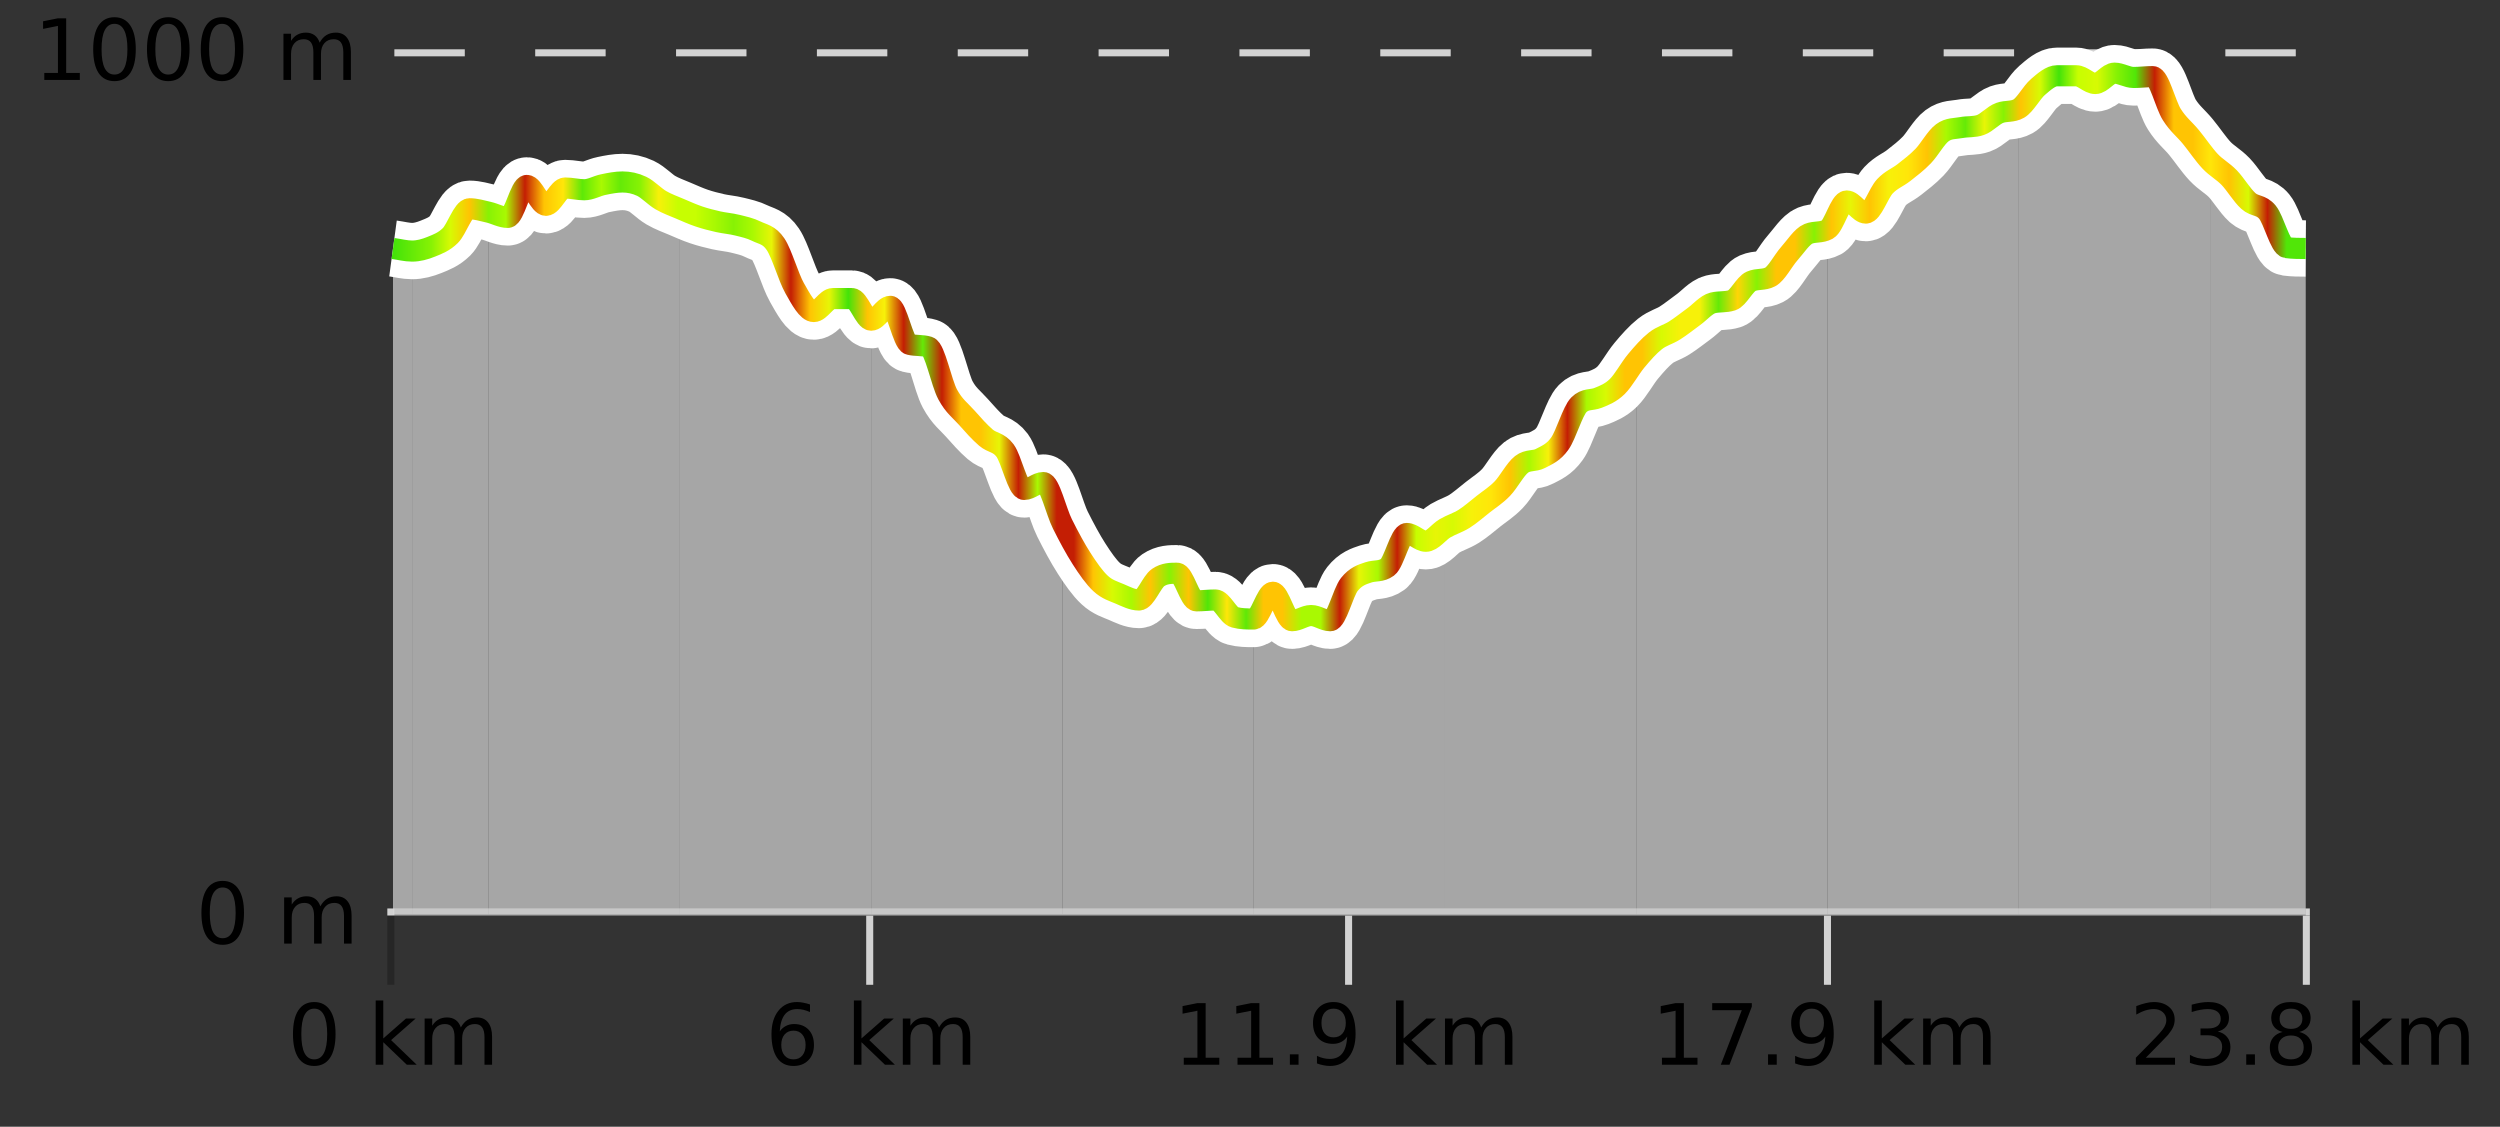
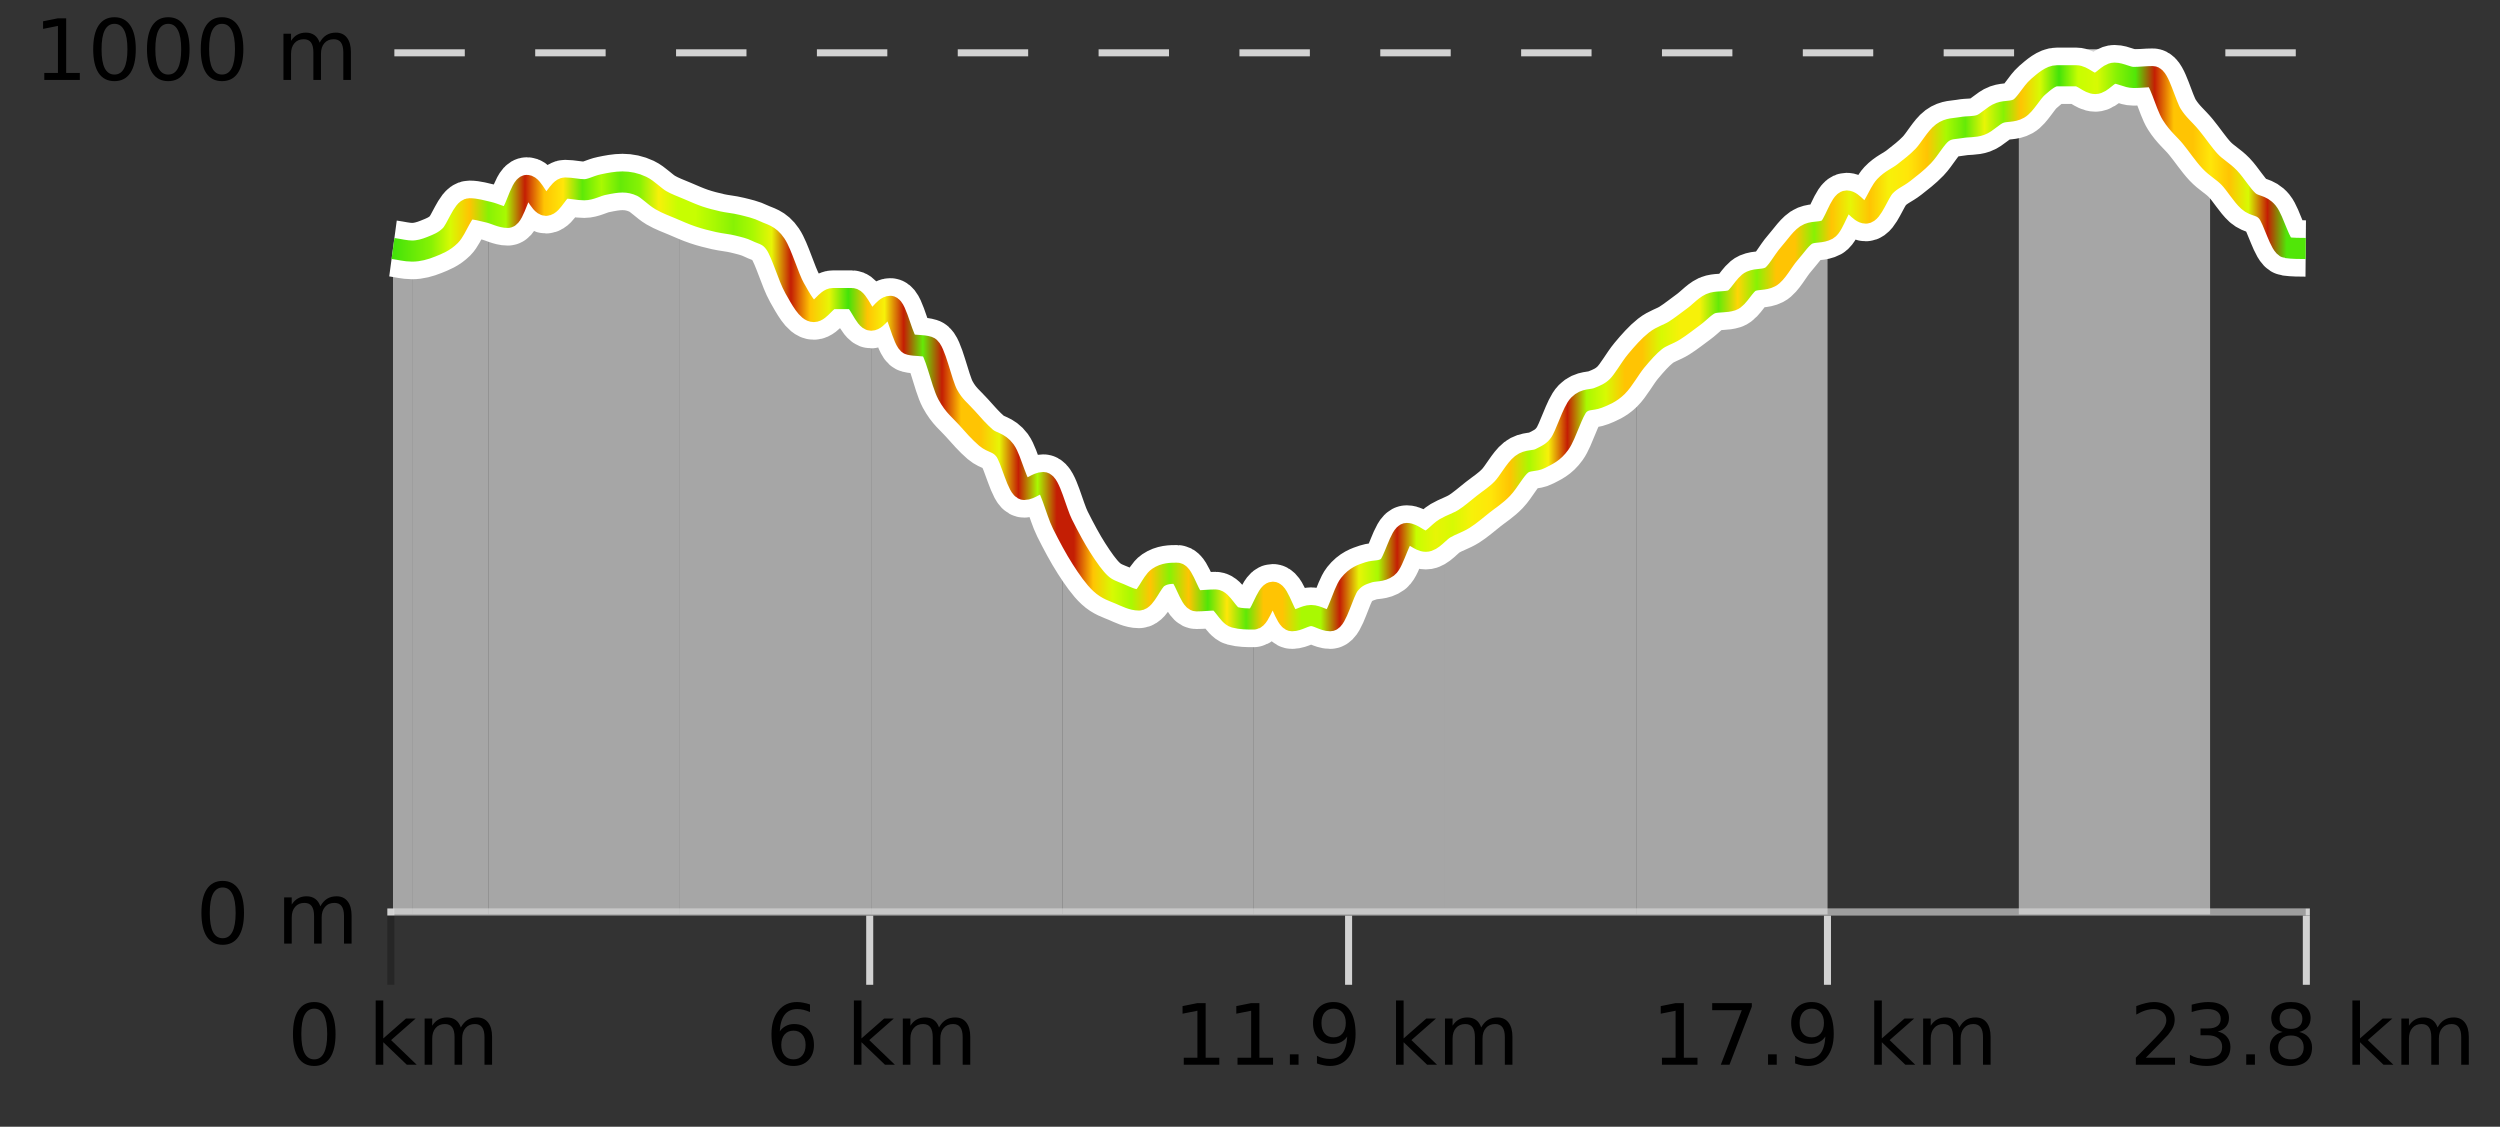
<svg xmlns="http://www.w3.org/2000/svg" width="355pt" height="160pt" viewBox="0 0 355 160" version="1.1">
  <rect x="0" y="0" width="355" height="160" fill="#333333" stroke="none" />
  <defs>
    <clipPath id="clip1">
-       <path d="M 313 22 L 327.414 22 L 327.414 129.84 L 313 129.84 Z M 313 22 " />
-     </clipPath>
+       </clipPath>
    <clipPath id="clip2">
      <path d="M 286 10 L 314 10 L 314 129.84 L 286 129.84 Z M 286 10 " />
    </clipPath>
    <clipPath id="clip3">
-       <path d="M 259 15 L 287 15 L 287 129.84 L 259 129.84 Z M 259 15 " />
-     </clipPath>
+       </clipPath>
    <clipPath id="clip4">
      <path d="M 232 32 L 260 32 L 260 129.84 L 232 129.84 Z M 232 32 " />
    </clipPath>
    <clipPath id="clip5">
      <path d="M 205 51 L 233 51 L 233 129.84 L 205 129.84 Z M 205 51 " />
    </clipPath>
    <clipPath id="clip6">
      <path d="M 178 75 L 206 75 L 206 129.84 L 178 129.84 Z M 178 75 " />
    </clipPath>
    <clipPath id="clip7">
      <path d="M 150 74 L 179 74 L 179 129.84 L 150 129.84 Z M 150 74 " />
    </clipPath>
    <clipPath id="clip8">
      <path d="M 123 43 L 151 43 L 151 129.84 L 123 129.84 Z M 123 43 " />
    </clipPath>
    <clipPath id="clip9">
      <path d="M 96 29 L 124 29 L 124 129.84 L 96 129.84 Z M 96 29 " />
    </clipPath>
    <clipPath id="clip10">
      <path d="M 69 25 L 97 25 L 97 129.84 L 69 129.84 Z M 69 25 " />
    </clipPath>
    <clipPath id="clip11">
      <path d="M 58 29 L 70 29 L 70 129.84 L 58 129.84 Z M 58 29 " />
    </clipPath>
    <clipPath id="clip12">
      <path d="M 55.805 35 L 59 35 L 59 129.84 L 55.805 129.84 Z M 55.805 35 " />
    </clipPath>
    <clipPath id="clip13">
      <path d="M 51.805 3.199 L 331.414 3.199 L 331.414 133.84 L 51.805 133.84 Z M 51.805 3.199 " />
    </clipPath>
    <clipPath id="clip14">
      <path d="M 54.305 5.699 L 328.914 5.699 L 328.914 131 L 54.305 131 Z M 54.305 5.699 " />
    </clipPath>
    <linearGradient id="linear0" gradientUnits="userSpaceOnUse" x1="55.803" y1="0" x2="327.414" y2="0">
      <stop offset="0" style="stop-color:rgb(26.275%,89.02%,3.529%);stop-opacity:1;" />
      <stop offset="0.01" style="stop-color:rgb(39.608%,91.765%,2.745%);stop-opacity:1;" />
      <stop offset="0.02" style="stop-color:rgb(52.941%,94.902%,1.569%);stop-opacity:1;" />
      <stop offset="0.03" style="stop-color:rgb(84.314%,98.039%,1.176%);stop-opacity:1;" />
      <stop offset="0.04" style="stop-color:rgb(100%,76.863%,1.176%);stop-opacity:1;" />
      <stop offset="0.05" style="stop-color:rgb(52.941%,94.902%,1.569%);stop-opacity:1;" />
      <stop offset="0.059" style="stop-color:rgb(66.275%,97.647%,0.784%);stop-opacity:1;" />
      <stop offset="0.069" style="stop-color:rgb(76.863%,11.765%,1.569%);stop-opacity:1;" />
      <stop offset="0.079" style="stop-color:rgb(100%,76.863%,1.176%);stop-opacity:1;" />
      <stop offset="0.089" style="stop-color:rgb(100%,90.196%,3.529%);stop-opacity:1;" />
      <stop offset="0.099" style="stop-color:rgb(36.863%,91.373%,2.745%);stop-opacity:1;" />
      <stop offset="0.109" style="stop-color:rgb(66.275%,97.647%,0.784%);stop-opacity:1;" />
      <stop offset="0.119" style="stop-color:rgb(39.608%,91.765%,2.745%);stop-opacity:1;" />
      <stop offset="0.129" style="stop-color:rgb(52.941%,94.902%,1.569%);stop-opacity:1;" />
      <stop offset="0.139" style="stop-color:rgb(96.863%,94.51%,3.529%);stop-opacity:1;" />
      <stop offset="0.149" style="stop-color:rgb(78.039%,99.608%,0.392%);stop-opacity:1;" />
      <stop offset="0.158" style="stop-color:rgb(78.039%,99.608%,0.392%);stop-opacity:1;" />
      <stop offset="0.168" style="stop-color:rgb(66.275%,97.647%,0.784%);stop-opacity:1;" />
      <stop offset="0.178" style="stop-color:rgb(52.941%,94.902%,1.569%);stop-opacity:1;" />
      <stop offset="0.188" style="stop-color:rgb(66.275%,97.647%,0.784%);stop-opacity:1;" />
      <stop offset="0.198" style="stop-color:rgb(90.588%,96.078%,2.353%);stop-opacity:1;" />
      <stop offset="0.208" style="stop-color:rgb(76.863%,11.765%,1.569%);stop-opacity:1;" />
      <stop offset="0.218" style="stop-color:rgb(100%,76.863%,1.176%);stop-opacity:1;" />
      <stop offset="0.228" style="stop-color:rgb(90.588%,96.078%,2.353%);stop-opacity:1;" />
      <stop offset="0.238" style="stop-color:rgb(26.275%,89.02%,3.529%);stop-opacity:1;" />
      <stop offset="0.248" style="stop-color:rgb(100%,76.863%,1.176%);stop-opacity:1;" />
      <stop offset="0.257" style="stop-color:rgb(96.863%,94.51%,3.529%);stop-opacity:1;" />
      <stop offset="0.267" style="stop-color:rgb(76.863%,11.765%,1.569%);stop-opacity:1;" />
      <stop offset="0.277" style="stop-color:rgb(39.608%,91.765%,2.745%);stop-opacity:1;" />
      <stop offset="0.287" style="stop-color:rgb(76.863%,11.765%,1.569%);stop-opacity:1;" />
      <stop offset="0.297" style="stop-color:rgb(100%,76.863%,1.176%);stop-opacity:1;" />
      <stop offset="0.307" style="stop-color:rgb(100%,76.863%,1.176%);stop-opacity:1;" />
      <stop offset="0.317" style="stop-color:rgb(90.588%,96.078%,2.353%);stop-opacity:1;" />
      <stop offset="0.327" style="stop-color:rgb(76.863%,11.765%,1.569%);stop-opacity:1;" />
      <stop offset="0.337" style="stop-color:rgb(66.275%,97.647%,0.784%);stop-opacity:1;" />
      <stop offset="0.347" style="stop-color:rgb(76.863%,11.765%,1.569%);stop-opacity:1;" />
      <stop offset="0.356" style="stop-color:rgb(76.863%,11.765%,1.569%);stop-opacity:1;" />
      <stop offset="0.366" style="stop-color:rgb(100%,76.863%,1.176%);stop-opacity:1;" />
      <stop offset="0.376" style="stop-color:rgb(84.314%,98.039%,1.176%);stop-opacity:1;" />
      <stop offset="0.386" style="stop-color:rgb(66.275%,97.647%,0.784%);stop-opacity:1;" />
      <stop offset="0.396" style="stop-color:rgb(100%,76.863%,1.176%);stop-opacity:1;" />
      <stop offset="0.406" style="stop-color:rgb(52.941%,94.902%,1.569%);stop-opacity:1;" />
      <stop offset="0.416" style="stop-color:rgb(100%,76.863%,1.176%);stop-opacity:1;" />
      <stop offset="0.426" style="stop-color:rgb(31.765%,90.196%,3.137%);stop-opacity:1;" />
      <stop offset="0.436" style="stop-color:rgb(100%,90.196%,3.529%);stop-opacity:1;" />
      <stop offset="0.446" style="stop-color:rgb(36.863%,91.373%,2.745%);stop-opacity:1;" />
      <stop offset="0.455" style="stop-color:rgb(100%,76.863%,1.176%);stop-opacity:1;" />
      <stop offset="0.465" style="stop-color:rgb(100%,76.863%,1.176%);stop-opacity:1;" />
      <stop offset="0.475" style="stop-color:rgb(66.275%,97.647%,0.784%);stop-opacity:1;" />
      <stop offset="0.485" style="stop-color:rgb(66.275%,97.647%,0.784%);stop-opacity:1;" />
      <stop offset="0.495" style="stop-color:rgb(76.863%,11.765%,1.569%);stop-opacity:1;" />
      <stop offset="0.505" style="stop-color:rgb(90.588%,96.078%,2.353%);stop-opacity:1;" />
      <stop offset="0.515" style="stop-color:rgb(66.275%,97.647%,0.784%);stop-opacity:1;" />
      <stop offset="0.525" style="stop-color:rgb(76.863%,11.765%,1.569%);stop-opacity:1;" />
      <stop offset="0.535" style="stop-color:rgb(78.039%,99.608%,0.392%);stop-opacity:1;" />
      <stop offset="0.545" style="stop-color:rgb(90.588%,96.078%,2.353%);stop-opacity:1;" />
      <stop offset="0.554" style="stop-color:rgb(84.314%,98.039%,1.176%);stop-opacity:1;" />
      <stop offset="0.564" style="stop-color:rgb(96.863%,94.51%,3.529%);stop-opacity:1;" />
      <stop offset="0.574" style="stop-color:rgb(100%,90.196%,3.529%);stop-opacity:1;" />
      <stop offset="0.584" style="stop-color:rgb(100%,76.863%,1.176%);stop-opacity:1;" />
      <stop offset="0.594" style="stop-color:rgb(66.275%,97.647%,0.784%);stop-opacity:1;" />
      <stop offset="0.604" style="stop-color:rgb(96.863%,94.51%,3.529%);stop-opacity:1;" />
      <stop offset="0.614" style="stop-color:rgb(76.863%,11.765%,1.569%);stop-opacity:1;" />
      <stop offset="0.624" style="stop-color:rgb(66.275%,97.647%,0.784%);stop-opacity:1;" />
      <stop offset="0.634" style="stop-color:rgb(84.314%,98.039%,1.176%);stop-opacity:1;" />
      <stop offset="0.644" style="stop-color:rgb(100%,76.863%,1.176%);stop-opacity:1;" />
      <stop offset="0.653" style="stop-color:rgb(100%,76.863%,1.176%);stop-opacity:1;" />
      <stop offset="0.663" style="stop-color:rgb(84.314%,98.039%,1.176%);stop-opacity:1;" />
      <stop offset="0.673" style="stop-color:rgb(96.863%,94.51%,3.529%);stop-opacity:1;" />
      <stop offset="0.683" style="stop-color:rgb(96.863%,94.51%,3.529%);stop-opacity:1;" />
      <stop offset="0.693" style="stop-color:rgb(39.608%,91.765%,2.745%);stop-opacity:1;" />
      <stop offset="0.703" style="stop-color:rgb(100%,83.529%,2.353%);stop-opacity:1;" />
      <stop offset="0.713" style="stop-color:rgb(52.941%,94.902%,1.569%);stop-opacity:1;" />
      <stop offset="0.723" style="stop-color:rgb(100%,76.863%,1.176%);stop-opacity:1;" />
      <stop offset="0.733" style="stop-color:rgb(100%,76.863%,1.176%);stop-opacity:1;" />
      <stop offset="0.743" style="stop-color:rgb(52.941%,94.902%,1.569%);stop-opacity:1;" />
      <stop offset="0.752" style="stop-color:rgb(100%,76.863%,1.176%);stop-opacity:1;" />
      <stop offset="0.762" style="stop-color:rgb(90.588%,96.078%,2.353%);stop-opacity:1;" />
      <stop offset="0.772" style="stop-color:rgb(100%,76.863%,1.176%);stop-opacity:1;" />
      <stop offset="0.782" style="stop-color:rgb(96.863%,94.51%,3.529%);stop-opacity:1;" />
      <stop offset="0.792" style="stop-color:rgb(100%,90.196%,3.529%);stop-opacity:1;" />
      <stop offset="0.802" style="stop-color:rgb(100%,76.863%,1.176%);stop-opacity:1;" />
      <stop offset="0.812" style="stop-color:rgb(66.275%,97.647%,0.784%);stop-opacity:1;" />
      <stop offset="0.822" style="stop-color:rgb(39.608%,91.765%,2.745%);stop-opacity:1;" />
      <stop offset="0.832" style="stop-color:rgb(90.588%,96.078%,2.353%);stop-opacity:1;" />
      <stop offset="0.842" style="stop-color:rgb(52.941%,94.902%,1.569%);stop-opacity:1;" />
      <stop offset="0.851" style="stop-color:rgb(100%,76.863%,1.176%);stop-opacity:1;" />
      <stop offset="0.861" style="stop-color:rgb(84.314%,98.039%,1.176%);stop-opacity:1;" />
      <stop offset="0.871" style="stop-color:rgb(26.275%,89.02%,3.529%);stop-opacity:1;" />
      <stop offset="0.881" style="stop-color:rgb(78.039%,99.608%,0.392%);stop-opacity:1;" />
      <stop offset="0.891" style="stop-color:rgb(84.314%,98.039%,1.176%);stop-opacity:1;" />
      <stop offset="0.901" style="stop-color:rgb(52.941%,94.902%,1.569%);stop-opacity:1;" />
      <stop offset="0.911" style="stop-color:rgb(31.765%,90.196%,3.137%);stop-opacity:1;" />
      <stop offset="0.921" style="stop-color:rgb(76.863%,11.765%,1.569%);stop-opacity:1;" />
      <stop offset="0.931" style="stop-color:rgb(100%,76.863%,1.176%);stop-opacity:1;" />
      <stop offset="0.941" style="stop-color:rgb(100%,76.863%,1.176%);stop-opacity:1;" />
      <stop offset="0.95" style="stop-color:rgb(100%,90.196%,3.529%);stop-opacity:1;" />
      <stop offset="0.96" style="stop-color:rgb(100%,76.863%,1.176%);stop-opacity:1;" />
      <stop offset="0.97" style="stop-color:rgb(84.314%,98.039%,1.176%);stop-opacity:1;" />
      <stop offset="0.98" style="stop-color:rgb(76.863%,11.765%,1.569%);stop-opacity:1;" />
      <stop offset="0.99" style="stop-color:rgb(31.765%,90.196%,3.137%);stop-opacity:1;" />
      <stop offset="1" style="stop-color:rgb(31.765%,90.196%,3.137%);stop-opacity:1;" />
    </linearGradient>
  </defs>
  <g id="surface1">
    <path style="fill:none;stroke-width:1;stroke-linecap:butt;stroke-linejoin:miter;stroke:rgb(0%,0%,0%);stroke-opacity:0.247;stroke-miterlimit:10;" d="M 55.5 130 L 55.5 139.84 " />
    <path style="fill:none;stroke-width:1;stroke-linecap:butt;stroke-linejoin:miter;stroke:rgb(82.353%,82.353%,82.353%);stroke-opacity:1;stroke-miterlimit:10;" d="M 123.5 130 L 123.5 139.84 " />
    <path style="fill:none;stroke-width:1;stroke-linecap:butt;stroke-linejoin:miter;stroke:rgb(82.353%,82.353%,82.353%);stroke-opacity:1;stroke-miterlimit:10;" d="M 191.5 130 L 191.5 139.84 " />
    <path style="fill:none;stroke-width:1;stroke-linecap:butt;stroke-linejoin:miter;stroke:rgb(82.353%,82.353%,82.353%);stroke-opacity:1;stroke-miterlimit:10;" d="M 259.5 130 L 259.5 139.84 " />
    <path style="fill:none;stroke-width:1;stroke-linecap:butt;stroke-linejoin:miter;stroke:rgb(82.353%,82.353%,82.353%);stroke-opacity:1;stroke-miterlimit:10;" d="M 327.5 130 L 327.5 139.84 " />
    <path style="fill:none;stroke-width:1;stroke-linecap:butt;stroke-linejoin:miter;stroke:rgb(82.353%,82.353%,82.353%);stroke-opacity:1;stroke-miterlimit:10;" d="M 55 129.5 L 328 129.5 " />
    <path style=" stroke:none;fill-rule:nonzero;fill:rgb(0%,0%,0%);fill-opacity:1;" d="M 44.617 143.227 C 44.012 143.227 43.555 143.531 43.242 144.133 C 42.938 144.727 42.789 145.629 42.789 146.836 C 42.789 148.035 42.938 148.938 43.242 149.539 C 43.555 150.133 44.012 150.43 44.617 150.43 C 45.23 150.43 45.688 150.133 45.992 149.539 C 46.305 148.938 46.461 148.035 46.461 146.836 C 46.461 145.629 46.305 144.727 45.992 144.133 C 45.688 143.531 45.23 143.227 44.617 143.227 Z M 44.617 142.289 C 45.594 142.289 46.344 142.68 46.867 143.461 C 47.387 144.234 47.648 145.359 47.648 146.836 C 47.648 148.305 47.387 149.43 46.867 150.211 C 46.344 150.984 45.594 151.367 44.617 151.367 C 43.637 151.367 42.887 150.984 42.367 150.211 C 41.855 149.43 41.602 148.305 41.602 146.836 C 41.602 145.359 41.855 144.234 42.367 143.461 C 42.887 142.68 43.637 142.289 44.617 142.289 Z M 53.348 142.07 L 54.426 142.07 L 54.426 147.461 L 57.645 144.633 L 59.02 144.633 L 55.535 147.695 L 59.176 151.195 L 57.77 151.195 L 54.426 147.992 L 54.426 151.195 L 53.348 151.195 Z M 65.438 145.898 C 65.707 145.41 66.031 145.051 66.406 144.82 C 66.781 144.594 67.223 144.477 67.734 144.477 C 68.422 144.477 68.945 144.719 69.312 145.195 C 69.688 145.676 69.875 146.352 69.875 147.227 L 69.875 151.195 L 68.797 151.195 L 68.797 147.273 C 68.797 146.641 68.68 146.172 68.453 145.867 C 68.234 145.566 67.895 145.414 67.438 145.414 C 66.875 145.414 66.43 145.602 66.109 145.977 C 65.785 146.344 65.625 146.848 65.625 147.492 L 65.625 151.195 L 64.547 151.195 L 64.547 147.273 C 64.547 146.641 64.43 146.172 64.203 145.867 C 63.984 145.566 63.641 145.414 63.172 145.414 C 62.617 145.414 62.18 145.602 61.859 145.977 C 61.535 146.344 61.375 146.848 61.375 147.492 L 61.375 151.195 L 60.297 151.195 L 60.297 144.633 L 61.375 144.633 L 61.375 145.648 C 61.625 145.254 61.922 144.961 62.266 144.773 C 62.609 144.578 63.016 144.477 63.484 144.477 C 63.961 144.477 64.367 144.598 64.703 144.836 C 65.035 145.078 65.281 145.43 65.438 145.898 Z M 40.805 140.055 " />
    <path style=" stroke:none;fill-rule:nonzero;fill:rgb(0%,0%,0%);fill-opacity:1;" d="M 112.676 146.352 C 112.145 146.352 111.723 146.535 111.41 146.898 C 111.098 147.266 110.941 147.758 110.941 148.383 C 110.941 149.02 111.098 149.52 111.41 149.883 C 111.723 150.25 112.145 150.43 112.676 150.43 C 113.207 150.43 113.621 150.25 113.926 149.883 C 114.238 149.52 114.395 149.02 114.395 148.383 C 114.395 147.758 114.238 147.266 113.926 146.898 C 113.621 146.535 113.207 146.352 112.676 146.352 Z M 115.02 142.633 L 115.02 143.711 C 114.715 143.578 114.414 143.473 114.113 143.398 C 113.809 143.328 113.512 143.289 113.223 143.289 C 112.441 143.289 111.84 143.555 111.426 144.086 C 111.02 144.609 110.785 145.398 110.723 146.461 C 110.949 146.129 111.238 145.875 111.582 145.695 C 111.934 145.508 112.32 145.414 112.738 145.414 C 113.613 145.414 114.305 145.68 114.816 146.211 C 115.324 146.742 115.582 147.469 115.582 148.383 C 115.582 149.289 115.316 150.016 114.785 150.555 C 114.254 151.098 113.551 151.367 112.676 151.367 C 111.652 151.367 110.879 150.984 110.348 150.211 C 109.816 149.43 109.551 148.305 109.551 146.836 C 109.551 145.453 109.879 144.348 110.535 143.523 C 111.191 142.703 112.07 142.289 113.176 142.289 C 113.465 142.289 113.762 142.32 114.066 142.383 C 114.367 142.438 114.684 142.52 115.02 142.633 Z M 121.25 142.07 L 122.328 142.07 L 122.328 147.461 L 125.547 144.633 L 126.922 144.633 L 123.438 147.695 L 127.078 151.195 L 125.672 151.195 L 122.328 147.992 L 122.328 151.195 L 121.25 151.195 Z M 133.34 145.898 C 133.609 145.41 133.934 145.051 134.309 144.82 C 134.684 144.594 135.125 144.477 135.637 144.477 C 136.324 144.477 136.848 144.719 137.215 145.195 C 137.59 145.676 137.777 146.352 137.777 147.227 L 137.777 151.195 L 136.699 151.195 L 136.699 147.273 C 136.699 146.641 136.582 146.172 136.355 145.867 C 136.137 145.566 135.797 145.414 135.34 145.414 C 134.777 145.414 134.332 145.602 134.012 145.977 C 133.688 146.344 133.527 146.848 133.527 147.492 L 133.527 151.195 L 132.449 151.195 L 132.449 147.273 C 132.449 146.641 132.332 146.172 132.105 145.867 C 131.887 145.566 131.543 145.414 131.074 145.414 C 130.52 145.414 130.082 145.602 129.762 145.977 C 129.438 146.344 129.277 146.848 129.277 147.492 L 129.277 151.195 L 128.199 151.195 L 128.199 144.633 L 129.277 144.633 L 129.277 145.648 C 129.527 145.254 129.824 144.961 130.168 144.773 C 130.512 144.578 130.918 144.477 131.387 144.477 C 131.863 144.477 132.27 144.598 132.605 144.836 C 132.938 145.078 133.184 145.43 133.34 145.898 Z M 108.707 140.055 " />
    <path style=" stroke:none;fill-rule:nonzero;fill:rgb(0%,0%,0%);fill-opacity:1;" d="M 168.094 150.195 L 170.031 150.195 L 170.031 143.523 L 167.922 143.945 L 167.922 142.867 L 170.016 142.445 L 171.203 142.445 L 171.203 150.195 L 173.141 150.195 L 173.141 151.195 L 168.094 151.195 Z M 175.727 150.195 L 177.664 150.195 L 177.664 143.523 L 175.555 143.945 L 175.555 142.867 L 177.648 142.445 L 178.836 142.445 L 178.836 150.195 L 180.773 150.195 L 180.773 151.195 L 175.727 151.195 Z M 183.16 149.711 L 184.395 149.711 L 184.395 151.195 L 183.16 151.195 Z M 187.008 151.008 L 187.008 149.93 C 187.309 150.078 187.609 150.188 187.914 150.258 C 188.215 150.332 188.516 150.367 188.82 150.367 C 189.602 150.367 190.195 150.109 190.602 149.586 C 191.016 149.055 191.25 148.254 191.305 147.18 C 191.086 147.523 190.797 147.785 190.445 147.961 C 190.102 148.141 189.715 148.227 189.289 148.227 C 188.414 148.227 187.719 147.969 187.211 147.445 C 186.699 146.914 186.445 146.188 186.445 145.258 C 186.445 144.363 186.711 143.645 187.242 143.102 C 187.773 142.562 188.48 142.289 189.367 142.289 C 190.375 142.289 191.148 142.68 191.68 143.461 C 192.219 144.234 192.492 145.359 192.492 146.836 C 192.492 148.211 192.164 149.312 191.508 150.133 C 190.852 150.957 189.969 151.367 188.867 151.367 C 188.562 151.367 188.262 151.336 187.961 151.273 C 187.656 151.219 187.34 151.133 187.008 151.008 Z M 189.367 147.305 C 189.898 147.305 190.32 147.125 190.633 146.758 C 190.945 146.395 191.102 145.895 191.102 145.258 C 191.102 144.633 190.945 144.141 190.633 143.773 C 190.32 143.41 189.898 143.227 189.367 143.227 C 188.836 143.227 188.414 143.41 188.102 143.773 C 187.797 144.141 187.648 144.633 187.648 145.258 C 187.648 145.895 187.797 146.395 188.102 146.758 C 188.414 147.125 188.836 147.305 189.367 147.305 Z M 198.234 142.07 L 199.312 142.07 L 199.312 147.461 L 202.531 144.633 L 203.906 144.633 L 200.422 147.695 L 204.062 151.195 L 202.656 151.195 L 199.312 147.992 L 199.312 151.195 L 198.234 151.195 Z M 210.328 145.898 C 210.598 145.41 210.922 145.051 211.297 144.82 C 211.672 144.594 212.113 144.477 212.625 144.477 C 213.312 144.477 213.836 144.719 214.203 145.195 C 214.578 145.676 214.766 146.352 214.766 147.227 L 214.766 151.195 L 213.688 151.195 L 213.688 147.273 C 213.688 146.641 213.57 146.172 213.344 145.867 C 213.125 145.566 212.785 145.414 212.328 145.414 C 211.766 145.414 211.32 145.602 211 145.977 C 210.676 146.344 210.516 146.848 210.516 147.492 L 210.516 151.195 L 209.438 151.195 L 209.438 147.273 C 209.438 146.641 209.32 146.172 209.094 145.867 C 208.875 145.566 208.531 145.414 208.062 145.414 C 207.508 145.414 207.07 145.602 206.75 145.977 C 206.426 146.344 206.266 146.848 206.266 147.492 L 206.266 151.195 L 205.188 151.195 L 205.188 144.633 L 206.266 144.633 L 206.266 145.648 C 206.516 145.254 206.812 144.961 207.156 144.773 C 207.5 144.578 207.906 144.477 208.375 144.477 C 208.852 144.477 209.258 144.598 209.594 144.836 C 209.926 145.078 210.172 145.43 210.328 145.898 Z M 166.609 140.055 " />
    <path style=" stroke:none;fill-rule:nonzero;fill:rgb(0%,0%,0%);fill-opacity:1;" d="M 235.996 150.195 L 237.934 150.195 L 237.934 143.523 L 235.824 143.945 L 235.824 142.867 L 237.918 142.445 L 239.105 142.445 L 239.105 150.195 L 241.043 150.195 L 241.043 151.195 L 235.996 151.195 Z M 243.133 142.445 L 248.758 142.445 L 248.758 142.945 L 245.586 151.195 L 244.352 151.195 L 247.336 143.445 L 243.133 143.445 Z M 251.062 149.711 L 252.297 149.711 L 252.297 151.195 L 251.062 151.195 Z M 254.906 151.008 L 254.906 149.93 C 255.207 150.078 255.508 150.188 255.812 150.258 C 256.113 150.332 256.414 150.367 256.719 150.367 C 257.5 150.367 258.094 150.109 258.5 149.586 C 258.914 149.055 259.148 148.254 259.203 147.18 C 258.984 147.523 258.695 147.785 258.344 147.961 C 258 148.141 257.613 148.227 257.188 148.227 C 256.312 148.227 255.617 147.969 255.109 147.445 C 254.598 146.914 254.344 146.188 254.344 145.258 C 254.344 144.363 254.609 143.645 255.141 143.102 C 255.672 142.562 256.379 142.289 257.266 142.289 C 258.273 142.289 259.047 142.68 259.578 143.461 C 260.117 144.234 260.391 145.359 260.391 146.836 C 260.391 148.211 260.062 149.312 259.406 150.133 C 258.75 150.957 257.867 151.367 256.766 151.367 C 256.461 151.367 256.16 151.336 255.859 151.273 C 255.555 151.219 255.238 151.133 254.906 151.008 Z M 257.266 147.305 C 257.797 147.305 258.219 147.125 258.531 146.758 C 258.844 146.395 259 145.895 259 145.258 C 259 144.633 258.844 144.141 258.531 143.773 C 258.219 143.41 257.797 143.227 257.266 143.227 C 256.734 143.227 256.312 143.41 256 143.773 C 255.695 144.141 255.547 144.633 255.547 145.258 C 255.547 145.895 255.695 146.395 256 146.758 C 256.312 147.125 256.734 147.305 257.266 147.305 Z M 266.141 142.07 L 267.219 142.07 L 267.219 147.461 L 270.438 144.633 L 271.812 144.633 L 268.328 147.695 L 271.969 151.195 L 270.562 151.195 L 267.219 147.992 L 267.219 151.195 L 266.141 151.195 Z M 278.227 145.898 C 278.496 145.41 278.82 145.051 279.195 144.82 C 279.57 144.594 280.012 144.477 280.523 144.477 C 281.211 144.477 281.734 144.719 282.102 145.195 C 282.477 145.676 282.664 146.352 282.664 147.227 L 282.664 151.195 L 281.586 151.195 L 281.586 147.273 C 281.586 146.641 281.469 146.172 281.242 145.867 C 281.023 145.566 280.684 145.414 280.227 145.414 C 279.664 145.414 279.219 145.602 278.898 145.977 C 278.574 146.344 278.414 146.848 278.414 147.492 L 278.414 151.195 L 277.336 151.195 L 277.336 147.273 C 277.336 146.641 277.219 146.172 276.992 145.867 C 276.773 145.566 276.43 145.414 275.961 145.414 C 275.406 145.414 274.969 145.602 274.648 145.977 C 274.324 146.344 274.164 146.848 274.164 147.492 L 274.164 151.195 L 273.086 151.195 L 273.086 144.633 L 274.164 144.633 L 274.164 145.648 C 274.414 145.254 274.711 144.961 275.055 144.773 C 275.398 144.578 275.805 144.477 276.273 144.477 C 276.75 144.477 277.156 144.598 277.492 144.836 C 277.824 145.078 278.07 145.43 278.227 145.898 Z M 234.512 140.055 " />
    <path style=" stroke:none;fill-rule:nonzero;fill:rgb(0%,0%,0%);fill-opacity:1;" d="M 304.711 150.195 L 308.852 150.195 L 308.852 151.195 L 303.289 151.195 L 303.289 150.195 C 303.734 149.738 304.344 149.117 305.117 148.336 C 305.898 147.547 306.387 147.035 306.586 146.805 C 306.969 146.391 307.234 146.035 307.383 145.742 C 307.539 145.441 307.617 145.148 307.617 144.867 C 307.617 144.398 307.449 144.02 307.117 143.727 C 306.793 143.438 306.371 143.289 305.852 143.289 C 305.477 143.289 305.078 143.352 304.664 143.477 C 304.258 143.602 303.82 143.801 303.352 144.07 L 303.352 142.867 C 303.828 142.68 304.273 142.539 304.68 142.445 C 305.094 142.344 305.477 142.289 305.82 142.289 C 306.727 142.289 307.449 142.52 307.992 142.977 C 308.531 143.426 308.805 144.031 308.805 144.789 C 308.805 145.145 308.734 145.484 308.602 145.805 C 308.465 146.129 308.219 146.508 307.867 146.945 C 307.762 147.062 307.449 147.391 306.93 147.93 C 306.406 148.473 305.668 149.227 304.711 150.195 Z M 314.922 146.477 C 315.484 146.602 315.922 146.859 316.234 147.242 C 316.555 147.617 316.719 148.086 316.719 148.648 C 316.719 149.516 316.422 150.188 315.828 150.664 C 315.234 151.133 314.391 151.367 313.297 151.367 C 312.93 151.367 312.551 151.328 312.156 151.258 C 311.77 151.188 311.375 151.078 310.969 150.93 L 310.969 149.789 C 311.289 149.977 311.645 150.125 312.031 150.227 C 312.426 150.32 312.836 150.367 313.266 150.367 C 314.004 150.367 314.566 150.223 314.953 149.93 C 315.348 149.641 315.547 149.211 315.547 148.648 C 315.547 148.141 315.363 147.738 315 147.445 C 314.633 147.156 314.133 147.008 313.5 147.008 L 312.469 147.008 L 312.469 146.039 L 313.547 146.039 C 314.117 146.039 314.562 145.926 314.875 145.695 C 315.188 145.457 315.344 145.117 315.344 144.68 C 315.344 144.234 315.18 143.891 314.859 143.648 C 314.547 143.41 314.094 143.289 313.5 143.289 C 313.164 143.289 312.812 143.328 312.438 143.398 C 312.07 143.461 311.664 143.566 311.219 143.711 L 311.219 142.664 C 311.676 142.539 312.098 142.445 312.484 142.383 C 312.879 142.32 313.25 142.289 313.594 142.289 C 314.5 142.289 315.211 142.492 315.734 142.898 C 316.254 143.305 316.516 143.859 316.516 144.555 C 316.516 145.047 316.375 145.457 316.094 145.789 C 315.82 146.125 315.43 146.352 314.922 146.477 Z M 318.965 149.711 L 320.199 149.711 L 320.199 151.195 L 318.965 151.195 Z M 325.312 147.039 C 324.75 147.039 324.305 147.191 323.984 147.492 C 323.66 147.797 323.5 148.207 323.5 148.727 C 323.5 149.258 323.66 149.676 323.984 149.977 C 324.305 150.281 324.75 150.43 325.312 150.43 C 325.875 150.43 326.316 150.281 326.641 149.977 C 326.961 149.676 327.125 149.258 327.125 148.727 C 327.125 148.207 326.961 147.797 326.641 147.492 C 326.328 147.191 325.883 147.039 325.312 147.039 Z M 324.125 146.539 C 323.625 146.414 323.227 146.18 322.938 145.836 C 322.656 145.484 322.516 145.055 322.516 144.555 C 322.516 143.859 322.766 143.305 323.266 142.898 C 323.766 142.492 324.445 142.289 325.312 142.289 C 326.188 142.289 326.867 142.492 327.359 142.898 C 327.859 143.305 328.109 143.859 328.109 144.555 C 328.109 145.055 327.969 145.484 327.688 145.836 C 327.406 146.18 327.008 146.414 326.5 146.539 C 327.07 146.676 327.516 146.938 327.828 147.32 C 328.148 147.707 328.312 148.176 328.312 148.727 C 328.312 149.582 328.051 150.238 327.531 150.695 C 327.02 151.145 326.281 151.367 325.312 151.367 C 324.352 151.367 323.613 151.145 323.094 150.695 C 322.57 150.238 322.312 149.582 322.312 148.727 C 322.312 148.176 322.473 147.707 322.797 147.32 C 323.117 146.938 323.562 146.676 324.125 146.539 Z M 323.703 144.664 C 323.703 145.125 323.844 145.477 324.125 145.727 C 324.406 145.977 324.801 146.102 325.312 146.102 C 325.82 146.102 326.219 145.977 326.5 145.727 C 326.789 145.477 326.938 145.125 326.938 144.664 C 326.938 144.219 326.789 143.867 326.5 143.617 C 326.219 143.359 325.82 143.227 325.312 143.227 C 324.801 143.227 324.406 143.359 324.125 143.617 C 323.844 143.867 323.703 144.219 323.703 144.664 Z M 334.039 142.07 L 335.117 142.07 L 335.117 147.461 L 338.336 144.633 L 339.711 144.633 L 336.227 147.695 L 339.867 151.195 L 338.461 151.195 L 335.117 147.992 L 335.117 151.195 L 334.039 151.195 Z M 346.133 145.898 C 346.402 145.41 346.727 145.051 347.102 144.82 C 347.477 144.594 347.918 144.477 348.43 144.477 C 349.117 144.477 349.641 144.719 350.008 145.195 C 350.383 145.676 350.57 146.352 350.57 147.227 L 350.57 151.195 L 349.492 151.195 L 349.492 147.273 C 349.492 146.641 349.375 146.172 349.148 145.867 C 348.93 145.566 348.59 145.414 348.133 145.414 C 347.57 145.414 347.125 145.602 346.805 145.977 C 346.48 146.344 346.32 146.848 346.32 147.492 L 346.32 151.195 L 345.242 151.195 L 345.242 147.273 C 345.242 146.641 345.125 146.172 344.898 145.867 C 344.68 145.566 344.336 145.414 343.867 145.414 C 343.312 145.414 342.875 145.602 342.555 145.977 C 342.23 146.344 342.07 146.848 342.07 147.492 L 342.07 151.195 L 340.992 151.195 L 340.992 144.633 L 342.07 144.633 L 342.07 145.648 C 342.32 145.254 342.617 144.961 342.961 144.773 C 343.305 144.578 343.711 144.477 344.18 144.477 C 344.656 144.477 345.062 144.598 345.398 144.836 C 345.73 145.078 345.977 145.43 346.133 145.898 Z M 302.414 140.055 " />
    <path style="fill:none;stroke-width:1;stroke-linecap:butt;stroke-linejoin:miter;stroke:rgb(82.353%,82.353%,82.353%);stroke-opacity:1;stroke-dasharray:10,10;stroke-miterlimit:10;" d="M 56 7.5 L 327.414 7.5 " />
    <path style="fill:none;stroke-width:1;stroke-linecap:butt;stroke-linejoin:miter;stroke:rgb(0%,0%,0%);stroke-opacity:0.247;stroke-miterlimit:10;" d="M 56 129.5 L 327.414 129.5 " />
    <g clip-path="url(#clip1)" clip-rule="nonzero">
      <path style=" stroke:none;fill-rule:nonzero;fill:rgb(84.706%,84.706%,84.706%);fill-opacity:0.698;" d="M 313.832 22.898 C 314.738 23.676 315.645 24.289 316.551 25.227 C 317.453 26.168 318.359 27.723 319.266 28.539 C 320.172 29.355 321.078 29.031 321.98 30.133 C 322.887 31.238 323.793 35.039 324.699 35.16 C 325.602 35.285 326.508 35.277 327.414 35.285 L 327.414 129.84 L 313.832 129.84 Z M 313.832 22.898 " />
    </g>
    <g clip-path="url(#clip2)" clip-rule="nonzero">
      <path style=" stroke:none;fill-rule:nonzero;fill:rgb(84.706%,84.706%,84.706%);fill-opacity:0.698;" d="M 286.672 15.418 C 287.578 14.395 288.484 13.129 289.387 12.352 C 290.293 11.574 291.199 10.758 292.105 10.758 C 293.012 10.758 293.914 10.758 294.82 10.758 C 295.727 10.758 296.633 11.859 297.535 11.859 C 298.441 11.859 299.348 10.387 300.254 10.387 C 301.16 10.387 302.062 11 302.969 11 C 303.875 11 304.781 10.879 305.684 10.879 C 306.59 10.879 307.496 14.844 308.402 16.273 C 309.309 17.707 310.211 18.359 311.117 19.465 C 312.023 20.566 312.93 21.754 313.832 22.898 L 313.832 129.84 L 286.672 129.84 Z M 286.672 15.418 " />
    </g>
    <g clip-path="url(#clip3)" clip-rule="nonzero">
      <path style=" stroke:none;fill-rule:nonzero;fill:rgb(84.706%,84.706%,84.706%);fill-opacity:0.698;" d="M 259.512 32.586 C 260.418 31.238 261.32 28.539 262.227 28.539 C 263.133 28.539 264.039 30.258 264.945 30.258 C 265.848 30.258 266.754 27.414 267.66 26.453 C 268.566 25.492 269.469 25.207 270.375 24.492 C 271.281 23.777 272.188 23.102 273.094 22.16 C 273.996 21.223 274.902 19.523 275.809 18.852 C 276.715 18.176 277.617 18.285 278.523 18.113 C 279.43 17.941 280.336 18.07 281.238 17.746 C 282.145 17.422 283.051 16.418 283.957 16.031 C 284.863 15.641 285.766 15.621 286.672 15.418 L 286.672 129.84 L 259.512 129.84 Z M 259.512 32.586 " />
    </g>
    <g clip-path="url(#clip4)" clip-rule="nonzero">
      <path style=" stroke:none;fill-rule:nonzero;fill:rgb(84.706%,84.706%,84.706%);fill-opacity:0.698;" d="M 232.352 51.227 C 233.254 50.289 234.16 49.121 235.066 48.406 C 235.973 47.691 236.879 47.508 237.781 46.934 C 238.688 46.363 239.594 45.629 240.5 44.973 C 241.402 44.32 242.309 43.234 243.215 43.012 C 244.121 42.789 245.023 42.938 245.93 42.645 C 246.836 42.352 247.742 40.34 248.648 39.945 C 249.551 39.551 250.457 39.801 251.363 39.332 C 252.27 38.863 253.172 37.043 254.078 36.02 C 254.984 35 255.891 33.773 256.797 33.199 C 257.699 32.629 258.605 32.789 259.512 32.586 L 259.512 129.84 L 232.352 129.84 Z M 232.352 51.227 " />
    </g>
    <g clip-path="url(#clip5)" clip-rule="nonzero">
      <path style=" stroke:none;fill-rule:nonzero;fill:rgb(84.706%,84.706%,84.706%);fill-opacity:0.698;" d="M 205.188 75.02 C 206.094 74.57 207 74.242 207.906 73.672 C 208.812 73.098 209.715 72.301 210.621 71.586 C 211.527 70.871 212.434 70.32 213.336 69.379 C 214.242 68.438 215.148 66.652 216.055 65.945 C 216.957 65.238 217.863 65.57 218.77 65.086 C 219.676 64.602 220.582 64.27 221.484 63 C 222.391 61.734 223.297 58.395 224.203 57.48 C 225.105 56.57 226.012 56.863 226.918 56.5 C 227.824 56.141 228.73 55.785 229.633 54.906 C 230.539 54.027 231.445 52.453 232.352 51.227 L 232.352 129.84 L 205.188 129.84 Z M 205.188 75.02 " />
    </g>
    <g clip-path="url(#clip6)" clip-rule="nonzero">
      <path style=" stroke:none;fill-rule:nonzero;fill:rgb(84.706%,84.706%,84.706%);fill-opacity:0.698;" d="M 178.027 87.898 C 178.934 86.629 179.84 84.094 180.742 84.094 C 181.648 84.094 182.555 88.141 183.461 88.141 C 184.367 88.141 185.27 87.406 186.176 87.406 C 187.082 87.406 187.988 88.141 188.891 88.141 C 189.797 88.141 190.703 84.137 191.609 82.992 C 192.516 81.848 193.418 81.574 194.324 81.273 C 195.23 80.977 196.137 81.211 197.039 80.539 C 197.945 79.867 198.852 75.754 199.758 75.754 C 200.664 75.754 201.566 76.859 202.473 76.859 C 203.379 76.859 204.285 75.633 205.188 75.02 L 205.188 129.84 L 178.027 129.84 Z M 178.027 87.898 " />
    </g>
    <g clip-path="url(#clip7)" clip-rule="nonzero">
      <path style=" stroke:none;fill-rule:nonzero;fill:rgb(84.706%,84.706%,84.706%);fill-opacity:0.698;" d="M 150.867 74.406 C 151.773 76.043 152.676 77.902 153.582 79.312 C 154.488 80.723 155.395 82.031 156.301 82.867 C 157.203 83.707 158.109 83.953 159.016 84.34 C 159.922 84.73 160.824 85.199 161.73 85.199 C 162.637 85.199 163.543 82.625 164.449 82.012 C 165.352 81.398 166.258 81.398 167.164 81.398 C 168.07 81.398 168.973 85.32 169.879 85.32 C 170.785 85.32 171.691 85.199 172.598 85.199 C 173.5 85.199 174.406 87.41 175.312 87.652 C 176.219 87.895 177.121 87.852 178.027 87.898 L 178.027 129.84 L 150.867 129.84 Z M 150.867 74.406 " />
    </g>
    <g clip-path="url(#clip8)" clip-rule="nonzero">
      <path style=" stroke:none;fill-rule:nonzero;fill:rgb(84.706%,84.706%,84.706%);fill-opacity:0.698;" d="M 123.707 45.465 C 124.609 44.809 125.516 43.5 126.422 43.5 C 127.328 43.5 128.234 48.664 129.137 48.898 C 130.043 49.129 130.949 48.98 131.855 49.266 C 132.758 49.551 133.664 54.336 134.57 56.012 C 135.477 57.688 136.383 58.301 137.285 59.32 C 138.191 60.344 139.098 61.367 140.004 62.145 C 140.906 62.918 141.812 62.758 142.719 63.98 C 143.625 65.207 144.527 69.5 145.434 69.5 C 146.34 69.5 147.246 68.52 148.152 68.52 C 149.055 68.52 149.961 72.445 150.867 74.406 L 150.867 129.84 L 123.707 129.84 Z M 123.707 45.465 " />
    </g>
    <g clip-path="url(#clip9)" clip-rule="nonzero">
      <path style=" stroke:none;fill-rule:nonzero;fill:rgb(84.706%,84.706%,84.706%);fill-opacity:0.698;" d="M 96.543 29.645 C 97.449 30.012 98.355 30.441 99.262 30.746 C 100.168 31.055 101.07 31.277 101.977 31.484 C 102.883 31.688 103.789 31.75 104.691 31.973 C 105.598 32.199 106.504 32.383 107.41 32.832 C 108.312 33.281 109.219 33.324 110.125 34.672 C 111.031 36.02 111.938 39.332 112.84 40.926 C 113.746 42.52 114.652 44.238 115.559 44.238 C 116.461 44.238 117.367 42.398 118.273 42.398 C 119.18 42.398 120.086 42.398 120.988 42.398 C 121.895 42.398 122.801 44.441 123.707 45.465 L 123.707 129.84 L 96.543 129.84 Z M 96.543 29.645 " />
    </g>
    <g clip-path="url(#clip10)" clip-rule="nonzero">
      <path style=" stroke:none;fill-rule:nonzero;fill:rgb(84.706%,84.706%,84.706%);fill-opacity:0.698;" d="M 69.383 30.133 C 70.289 30.379 71.195 30.871 72.102 30.871 C 73.004 30.871 73.91 26.332 74.816 26.332 C 75.723 26.332 76.625 29.152 77.531 29.152 C 78.438 29.152 79.344 26.699 80.246 26.699 C 81.152 26.699 82.059 26.945 82.965 26.945 C 83.871 26.945 84.773 26.395 85.68 26.211 C 86.586 26.023 87.492 25.84 88.395 25.84 C 89.301 25.84 90.207 26.023 91.113 26.453 C 92.02 26.883 92.922 27.887 93.828 28.418 C 94.734 28.949 95.641 29.234 96.543 29.645 L 96.543 129.84 L 69.383 129.84 Z M 69.383 30.133 " />
    </g>
    <g clip-path="url(#clip11)" clip-rule="nonzero">
      <path style=" stroke:none;fill-rule:nonzero;fill:rgb(84.706%,84.706%,84.706%);fill-opacity:0.698;" d="M 58.52 35.652 C 59.426 35.449 60.328 35.406 61.234 35.039 C 62.141 34.672 63.047 34.344 63.953 33.445 C 64.855 32.547 65.762 29.645 66.668 29.645 C 67.574 29.645 68.477 29.969 69.383 30.133 L 69.383 129.84 L 58.52 129.84 Z M 58.52 35.652 " />
    </g>
    <g clip-path="url(#clip12)" clip-rule="nonzero">
      <path style=" stroke:none;fill-rule:nonzero;fill:rgb(84.706%,84.706%,84.706%);fill-opacity:0.698;" d="M 55.805 35.285 C 56.707 35.406 57.613 35.531 58.52 35.652 L 58.52 129.84 L 55.805 129.84 Z M 55.805 35.285 " />
    </g>
    <g clip-path="url(#clip13)" clip-rule="nonzero">
      <path style="fill:none;stroke-width:8;stroke-linecap:butt;stroke-linejoin:miter;stroke:rgb(100%,100%,100%);stroke-opacity:1;stroke-miterlimit:10;" d="M 55.805 35.285 C 56.707 35.406 57.613 35.652 58.52 35.652 C 59.426 35.652 60.328 35.406 61.234 35.039 C 62.141 34.672 63.047 34.344 63.953 33.445 C 64.855 32.547 65.762 29.645 66.668 29.645 C 67.574 29.645 68.477 29.93 69.383 30.133 C 70.289 30.34 71.195 30.871 72.102 30.871 C 73.004 30.871 73.91 26.332 74.816 26.332 C 75.723 26.332 76.625 29.152 77.531 29.152 C 78.438 29.152 79.344 26.699 80.246 26.699 C 81.152 26.699 82.059 26.945 82.965 26.945 C 83.871 26.945 84.773 26.395 85.68 26.211 C 86.586 26.023 87.492 25.84 88.395 25.84 C 89.301 25.84 90.207 26.023 91.113 26.453 C 92.02 26.883 92.922 27.887 93.828 28.418 C 94.734 28.949 95.641 29.254 96.543 29.645 C 97.449 30.031 98.355 30.441 99.262 30.746 C 100.168 31.055 101.07 31.277 101.977 31.484 C 102.883 31.688 103.789 31.75 104.691 31.973 C 105.598 32.199 106.504 32.383 107.41 32.832 C 108.312 33.281 109.219 33.324 110.125 34.672 C 111.031 36.02 111.938 39.332 112.84 40.926 C 113.746 42.52 114.652 44.238 115.559 44.238 C 116.461 44.238 117.367 42.398 118.273 42.398 C 119.18 42.398 120.086 42.398 120.988 42.398 C 121.895 42.398 122.801 45.465 123.707 45.465 C 124.609 45.465 125.516 43.5 126.422 43.5 C 127.328 43.5 128.234 48.664 129.137 48.898 C 130.043 49.129 130.949 48.98 131.855 49.266 C 132.758 49.551 133.664 54.336 134.57 56.012 C 135.477 57.688 136.383 58.301 137.285 59.32 C 138.191 60.344 139.098 61.367 140.004 62.145 C 140.906 62.918 141.812 62.758 142.719 63.98 C 143.625 65.207 144.527 69.5 145.434 69.5 C 146.34 69.5 147.246 68.52 148.152 68.52 C 149.055 68.52 149.961 72.609 150.867 74.406 C 151.773 76.207 152.676 77.902 153.582 79.312 C 154.488 80.723 155.395 82.031 156.301 82.867 C 157.203 83.707 158.109 83.953 159.016 84.34 C 159.922 84.73 160.824 85.199 161.73 85.199 C 162.637 85.199 163.543 82.625 164.449 82.012 C 165.352 81.398 166.258 81.398 167.164 81.398 C 168.07 81.398 168.973 85.32 169.879 85.32 C 170.785 85.32 171.691 85.199 172.598 85.199 C 173.5 85.199 174.406 87.406 175.312 87.652 C 176.219 87.898 177.121 87.898 178.027 87.898 C 178.934 87.898 179.84 84.094 180.742 84.094 C 181.648 84.094 182.555 88.141 183.461 88.141 C 184.367 88.141 185.27 87.406 186.176 87.406 C 187.082 87.406 187.988 88.141 188.891 88.141 C 189.797 88.141 190.703 84.137 191.609 82.992 C 192.516 81.848 193.418 81.574 194.324 81.273 C 195.23 80.977 196.137 81.211 197.039 80.539 C 197.945 79.867 198.852 75.754 199.758 75.754 C 200.664 75.754 201.566 76.859 202.473 76.859 C 203.379 76.859 204.285 75.551 205.188 75.02 C 206.094 74.488 207 74.242 207.906 73.672 C 208.812 73.098 209.715 72.301 210.621 71.586 C 211.527 70.871 212.434 70.32 213.336 69.379 C 214.242 68.438 215.148 66.652 216.055 65.945 C 216.957 65.238 217.863 65.57 218.77 65.086 C 219.676 64.602 220.582 64.27 221.484 63 C 222.391 61.734 223.297 58.395 224.203 57.48 C 225.105 56.57 226.012 56.863 226.918 56.5 C 227.824 56.141 228.73 55.785 229.633 54.906 C 230.539 54.027 231.445 52.312 232.352 51.227 C 233.254 50.145 234.16 49.121 235.066 48.406 C 235.973 47.691 236.879 47.508 237.781 46.934 C 238.688 46.363 239.594 45.629 240.5 44.973 C 241.402 44.32 242.309 43.234 243.215 43.012 C 244.121 42.789 245.023 42.938 245.93 42.645 C 246.836 42.352 247.742 40.34 248.648 39.945 C 249.551 39.551 250.457 39.801 251.363 39.332 C 252.27 38.863 253.172 37.043 254.078 36.02 C 254.984 35 255.891 33.562 256.797 33.199 C 257.699 32.836 258.605 33.082 259.512 32.586 C 260.418 32.094 261.32 28.539 262.227 28.539 C 263.133 28.539 264.039 30.258 264.945 30.258 C 265.848 30.258 266.754 27.414 267.66 26.453 C 268.566 25.492 269.469 25.207 270.375 24.492 C 271.281 23.777 272.188 23.102 273.094 22.16 C 273.996 21.223 274.902 19.523 275.809 18.852 C 276.715 18.176 277.617 18.285 278.523 18.113 C 279.43 17.941 280.336 18.07 281.238 17.746 C 282.145 17.422 283.051 16.359 283.957 16.031 C 284.863 15.703 285.766 15.934 286.672 15.418 C 287.578 14.898 288.484 13.129 289.387 12.352 C 290.293 11.574 291.199 10.758 292.105 10.758 C 293.012 10.758 293.914 10.758 294.82 10.758 C 295.727 10.758 296.633 11.859 297.535 11.859 C 298.441 11.859 299.348 10.387 300.254 10.387 C 301.16 10.387 302.062 11 302.969 11 C 303.875 11 304.781 10.879 305.684 10.879 C 306.59 10.879 307.496 14.844 308.402 16.273 C 309.309 17.707 310.211 18.359 311.117 19.465 C 312.023 20.566 312.93 21.938 313.832 22.898 C 314.738 23.859 315.645 24.289 316.551 25.227 C 317.453 26.168 318.359 27.723 319.266 28.539 C 320.172 29.355 321.078 29.031 321.98 30.133 C 322.887 31.238 323.793 35.039 324.699 35.16 C 325.602 35.285 326.508 35.277 327.414 35.285 " />
    </g>
    <g clip-path="url(#clip14)" clip-rule="nonzero">
      <path style="fill:none;stroke-width:3;stroke-linecap:butt;stroke-linejoin:miter;stroke:url(#linear0);stroke-miterlimit:10;" d="M 55.805 35.285 C 56.707 35.406 57.613 35.652 58.52 35.652 C 59.426 35.652 60.328 35.406 61.234 35.039 C 62.141 34.672 63.047 34.344 63.953 33.445 C 64.855 32.547 65.762 29.645 66.668 29.645 C 67.574 29.645 68.477 29.93 69.383 30.133 C 70.289 30.34 71.195 30.871 72.102 30.871 C 73.004 30.871 73.91 26.332 74.816 26.332 C 75.723 26.332 76.625 29.152 77.531 29.152 C 78.438 29.152 79.344 26.699 80.246 26.699 C 81.152 26.699 82.059 26.945 82.965 26.945 C 83.871 26.945 84.773 26.395 85.68 26.211 C 86.586 26.023 87.492 25.84 88.395 25.84 C 89.301 25.84 90.207 26.023 91.113 26.453 C 92.02 26.883 92.922 27.887 93.828 28.418 C 94.734 28.949 95.641 29.254 96.543 29.645 C 97.449 30.031 98.355 30.441 99.262 30.746 C 100.168 31.055 101.07 31.277 101.977 31.484 C 102.883 31.688 103.789 31.75 104.691 31.973 C 105.598 32.199 106.504 32.383 107.41 32.832 C 108.312 33.281 109.219 33.324 110.125 34.672 C 111.031 36.02 111.938 39.332 112.84 40.926 C 113.746 42.52 114.652 44.238 115.559 44.238 C 116.461 44.238 117.367 42.398 118.273 42.398 C 119.18 42.398 120.086 42.398 120.988 42.398 C 121.895 42.398 122.801 45.465 123.707 45.465 C 124.609 45.465 125.516 43.5 126.422 43.5 C 127.328 43.5 128.234 48.664 129.137 48.898 C 130.043 49.129 130.949 48.98 131.855 49.266 C 132.758 49.551 133.664 54.336 134.57 56.012 C 135.477 57.688 136.383 58.301 137.285 59.32 C 138.191 60.344 139.098 61.367 140.004 62.145 C 140.906 62.918 141.812 62.758 142.719 63.98 C 143.625 65.207 144.527 69.5 145.434 69.5 C 146.34 69.5 147.246 68.52 148.152 68.52 C 149.055 68.52 149.961 72.609 150.867 74.406 C 151.773 76.207 152.676 77.902 153.582 79.312 C 154.488 80.723 155.395 82.031 156.301 82.867 C 157.203 83.707 158.109 83.953 159.016 84.34 C 159.922 84.73 160.824 85.199 161.73 85.199 C 162.637 85.199 163.543 82.625 164.449 82.012 C 165.352 81.398 166.258 81.398 167.164 81.398 C 168.07 81.398 168.973 85.32 169.879 85.32 C 170.785 85.32 171.691 85.199 172.598 85.199 C 173.5 85.199 174.406 87.406 175.312 87.652 C 176.219 87.898 177.121 87.898 178.027 87.898 C 178.934 87.898 179.84 84.094 180.742 84.094 C 181.648 84.094 182.555 88.141 183.461 88.141 C 184.367 88.141 185.27 87.406 186.176 87.406 C 187.082 87.406 187.988 88.141 188.891 88.141 C 189.797 88.141 190.703 84.137 191.609 82.992 C 192.516 81.848 193.418 81.574 194.324 81.273 C 195.23 80.977 196.137 81.211 197.039 80.539 C 197.945 79.867 198.852 75.754 199.758 75.754 C 200.664 75.754 201.566 76.859 202.473 76.859 C 203.379 76.859 204.285 75.551 205.188 75.02 C 206.094 74.488 207 74.242 207.906 73.672 C 208.812 73.098 209.715 72.301 210.621 71.586 C 211.527 70.871 212.434 70.32 213.336 69.379 C 214.242 68.438 215.148 66.652 216.055 65.945 C 216.957 65.238 217.863 65.57 218.77 65.086 C 219.676 64.602 220.582 64.27 221.484 63 C 222.391 61.734 223.297 58.395 224.203 57.48 C 225.105 56.57 226.012 56.863 226.918 56.5 C 227.824 56.141 228.73 55.785 229.633 54.906 C 230.539 54.027 231.445 52.312 232.352 51.227 C 233.254 50.145 234.16 49.121 235.066 48.406 C 235.973 47.691 236.879 47.508 237.781 46.934 C 238.688 46.363 239.594 45.629 240.5 44.973 C 241.402 44.32 242.309 43.234 243.215 43.012 C 244.121 42.789 245.023 42.938 245.93 42.645 C 246.836 42.352 247.742 40.34 248.648 39.945 C 249.551 39.551 250.457 39.801 251.363 39.332 C 252.27 38.863 253.172 37.043 254.078 36.02 C 254.984 35 255.891 33.562 256.797 33.199 C 257.699 32.836 258.605 33.082 259.512 32.586 C 260.418 32.094 261.32 28.539 262.227 28.539 C 263.133 28.539 264.039 30.258 264.945 30.258 C 265.848 30.258 266.754 27.414 267.66 26.453 C 268.566 25.492 269.469 25.207 270.375 24.492 C 271.281 23.777 272.188 23.102 273.094 22.16 C 273.996 21.223 274.902 19.523 275.809 18.852 C 276.715 18.176 277.617 18.285 278.523 18.113 C 279.43 17.941 280.336 18.07 281.238 17.746 C 282.145 17.422 283.051 16.359 283.957 16.031 C 284.863 15.703 285.766 15.934 286.672 15.418 C 287.578 14.898 288.484 13.129 289.387 12.352 C 290.293 11.574 291.199 10.758 292.105 10.758 C 293.012 10.758 293.914 10.758 294.82 10.758 C 295.727 10.758 296.633 11.859 297.535 11.859 C 298.441 11.859 299.348 10.387 300.254 10.387 C 301.16 10.387 302.062 11 302.969 11 C 303.875 11 304.781 10.879 305.684 10.879 C 306.59 10.879 307.496 14.844 308.402 16.273 C 309.309 17.707 310.211 18.359 311.117 19.465 C 312.023 20.566 312.93 21.938 313.832 22.898 C 314.738 23.859 315.645 24.289 316.551 25.227 C 317.453 26.168 318.359 27.723 319.266 28.539 C 320.172 29.355 321.078 29.031 321.98 30.133 C 322.887 31.238 323.793 35.039 324.699 35.16 C 325.602 35.285 326.508 35.277 327.414 35.285 " />
    </g>
    <path style=" stroke:none;fill-rule:nonzero;fill:rgb(0%,0%,0%);fill-opacity:1;" d="M 6.289 10.352 L 8.227 10.352 L 8.227 3.68 L 6.117 4.102 L 6.117 3.023 L 8.211 2.602 L 9.398 2.602 L 9.398 10.352 L 11.336 10.352 L 11.336 11.352 L 6.289 11.352 Z M 16.25 3.383 C 15.645 3.383 15.188 3.688 14.875 4.289 C 14.57 4.883 14.422 5.785 14.422 6.992 C 14.422 8.191 14.57 9.094 14.875 9.695 C 15.188 10.289 15.645 10.586 16.25 10.586 C 16.863 10.586 17.32 10.289 17.625 9.695 C 17.938 9.094 18.094 8.191 18.094 6.992 C 18.094 5.785 17.938 4.883 17.625 4.289 C 17.32 3.688 16.863 3.383 16.25 3.383 Z M 16.25 2.445 C 17.227 2.445 17.977 2.836 18.5 3.617 C 19.02 4.391 19.281 5.516 19.281 6.992 C 19.281 8.461 19.02 9.586 18.5 10.367 C 17.977 11.141 17.227 11.523 16.25 11.523 C 15.27 11.523 14.52 11.141 14 10.367 C 13.488 9.586 13.234 8.461 13.234 6.992 C 13.234 5.516 13.488 4.391 14 3.617 C 14.52 2.836 15.27 2.445 16.25 2.445 Z M 23.887 3.383 C 23.281 3.383 22.824 3.688 22.512 4.289 C 22.207 4.883 22.059 5.785 22.059 6.992 C 22.059 8.191 22.207 9.094 22.512 9.695 C 22.824 10.289 23.281 10.586 23.887 10.586 C 24.5 10.586 24.957 10.289 25.262 9.695 C 25.574 9.094 25.73 8.191 25.73 6.992 C 25.73 5.785 25.574 4.883 25.262 4.289 C 24.957 3.688 24.5 3.383 23.887 3.383 Z M 23.887 2.445 C 24.863 2.445 25.613 2.836 26.137 3.617 C 26.656 4.391 26.918 5.516 26.918 6.992 C 26.918 8.461 26.656 9.586 26.137 10.367 C 25.613 11.141 24.863 11.523 23.887 11.523 C 22.906 11.523 22.156 11.141 21.637 10.367 C 21.125 9.586 20.871 8.461 20.871 6.992 C 20.871 5.516 21.125 4.391 21.637 3.617 C 22.156 2.836 22.906 2.445 23.887 2.445 Z M 31.523 3.383 C 30.918 3.383 30.461 3.688 30.148 4.289 C 29.844 4.883 29.695 5.785 29.695 6.992 C 29.695 8.191 29.844 9.094 30.148 9.695 C 30.461 10.289 30.918 10.586 31.523 10.586 C 32.137 10.586 32.594 10.289 32.898 9.695 C 33.211 9.094 33.367 8.191 33.367 6.992 C 33.367 5.785 33.211 4.883 32.898 4.289 C 32.594 3.688 32.137 3.383 31.523 3.383 Z M 31.523 2.445 C 32.5 2.445 33.25 2.836 33.773 3.617 C 34.293 4.391 34.555 5.516 34.555 6.992 C 34.555 8.461 34.293 9.586 33.773 10.367 C 33.25 11.141 32.5 11.523 31.523 11.523 C 30.543 11.523 29.793 11.141 29.273 10.367 C 28.762 9.586 28.508 8.461 28.508 6.992 C 28.508 5.516 28.762 4.391 29.273 3.617 C 29.793 2.836 30.543 2.445 31.523 2.445 Z M 45.391 6.055 C 45.66 5.566 45.984 5.207 46.359 4.977 C 46.734 4.75 47.176 4.633 47.688 4.633 C 48.375 4.633 48.898 4.875 49.266 5.352 C 49.641 5.832 49.828 6.508 49.828 7.383 L 49.828 11.352 L 48.75 11.352 L 48.75 7.43 C 48.75 6.797 48.633 6.328 48.406 6.023 C 48.188 5.723 47.848 5.57 47.391 5.57 C 46.828 5.57 46.383 5.758 46.062 6.133 C 45.738 6.5 45.578 7.004 45.578 7.648 L 45.578 11.352 L 44.5 11.352 L 44.5 7.43 C 44.5 6.797 44.383 6.328 44.156 6.023 C 43.938 5.723 43.594 5.57 43.125 5.57 C 42.57 5.57 42.133 5.758 41.812 6.133 C 41.488 6.5 41.328 7.004 41.328 7.648 L 41.328 11.352 L 40.25 11.352 L 40.25 4.789 L 41.328 4.789 L 41.328 5.805 C 41.578 5.41 41.875 5.117 42.219 4.93 C 42.562 4.734 42.969 4.633 43.438 4.633 C 43.914 4.633 44.32 4.754 44.656 4.992 C 44.988 5.234 45.234 5.586 45.391 6.055 Z M 4.805 0.215 " />
    <path style=" stroke:none;fill-rule:nonzero;fill:rgb(0%,0%,0%);fill-opacity:1;" d="M 31.617 126.023 C 31.012 126.023 30.555 126.328 30.242 126.93 C 29.938 127.523 29.789 128.426 29.789 129.633 C 29.789 130.832 29.938 131.734 30.242 132.336 C 30.555 132.93 31.012 133.227 31.617 133.227 C 32.23 133.227 32.688 132.93 32.992 132.336 C 33.305 131.734 33.461 130.832 33.461 129.633 C 33.461 128.426 33.305 127.523 32.992 126.93 C 32.688 126.328 32.23 126.023 31.617 126.023 Z M 31.617 125.086 C 32.594 125.086 33.344 125.477 33.867 126.258 C 34.387 127.031 34.648 128.156 34.648 129.633 C 34.648 131.102 34.387 132.227 33.867 133.008 C 33.344 133.781 32.594 134.164 31.617 134.164 C 30.637 134.164 29.887 133.781 29.367 133.008 C 28.855 132.227 28.602 131.102 28.602 129.633 C 28.602 128.156 28.855 127.031 29.367 126.258 C 29.887 125.477 30.637 125.086 31.617 125.086 Z M 45.488 128.695 C 45.758 128.207 46.082 127.848 46.457 127.617 C 46.832 127.391 47.273 127.273 47.785 127.273 C 48.473 127.273 48.996 127.516 49.363 127.992 C 49.738 128.473 49.926 129.148 49.926 130.023 L 49.926 133.992 L 48.848 133.992 L 48.848 130.07 C 48.848 129.438 48.73 128.969 48.504 128.664 C 48.285 128.363 47.945 128.211 47.488 128.211 C 46.926 128.211 46.48 128.398 46.16 128.773 C 45.836 129.141 45.676 129.645 45.676 130.289 L 45.676 133.992 L 44.598 133.992 L 44.598 130.07 C 44.598 129.438 44.48 128.969 44.254 128.664 C 44.035 128.363 43.691 128.211 43.223 128.211 C 42.668 128.211 42.23 128.398 41.91 128.773 C 41.586 129.141 41.426 129.645 41.426 130.289 L 41.426 133.992 L 40.348 133.992 L 40.348 127.43 L 41.426 127.43 L 41.426 128.445 C 41.676 128.051 41.973 127.758 42.316 127.57 C 42.66 127.375 43.066 127.273 43.535 127.273 C 44.012 127.273 44.418 127.395 44.754 127.633 C 45.086 127.875 45.332 128.227 45.488 128.695 Z M 27.805 122.855 " />
  </g>
</svg>